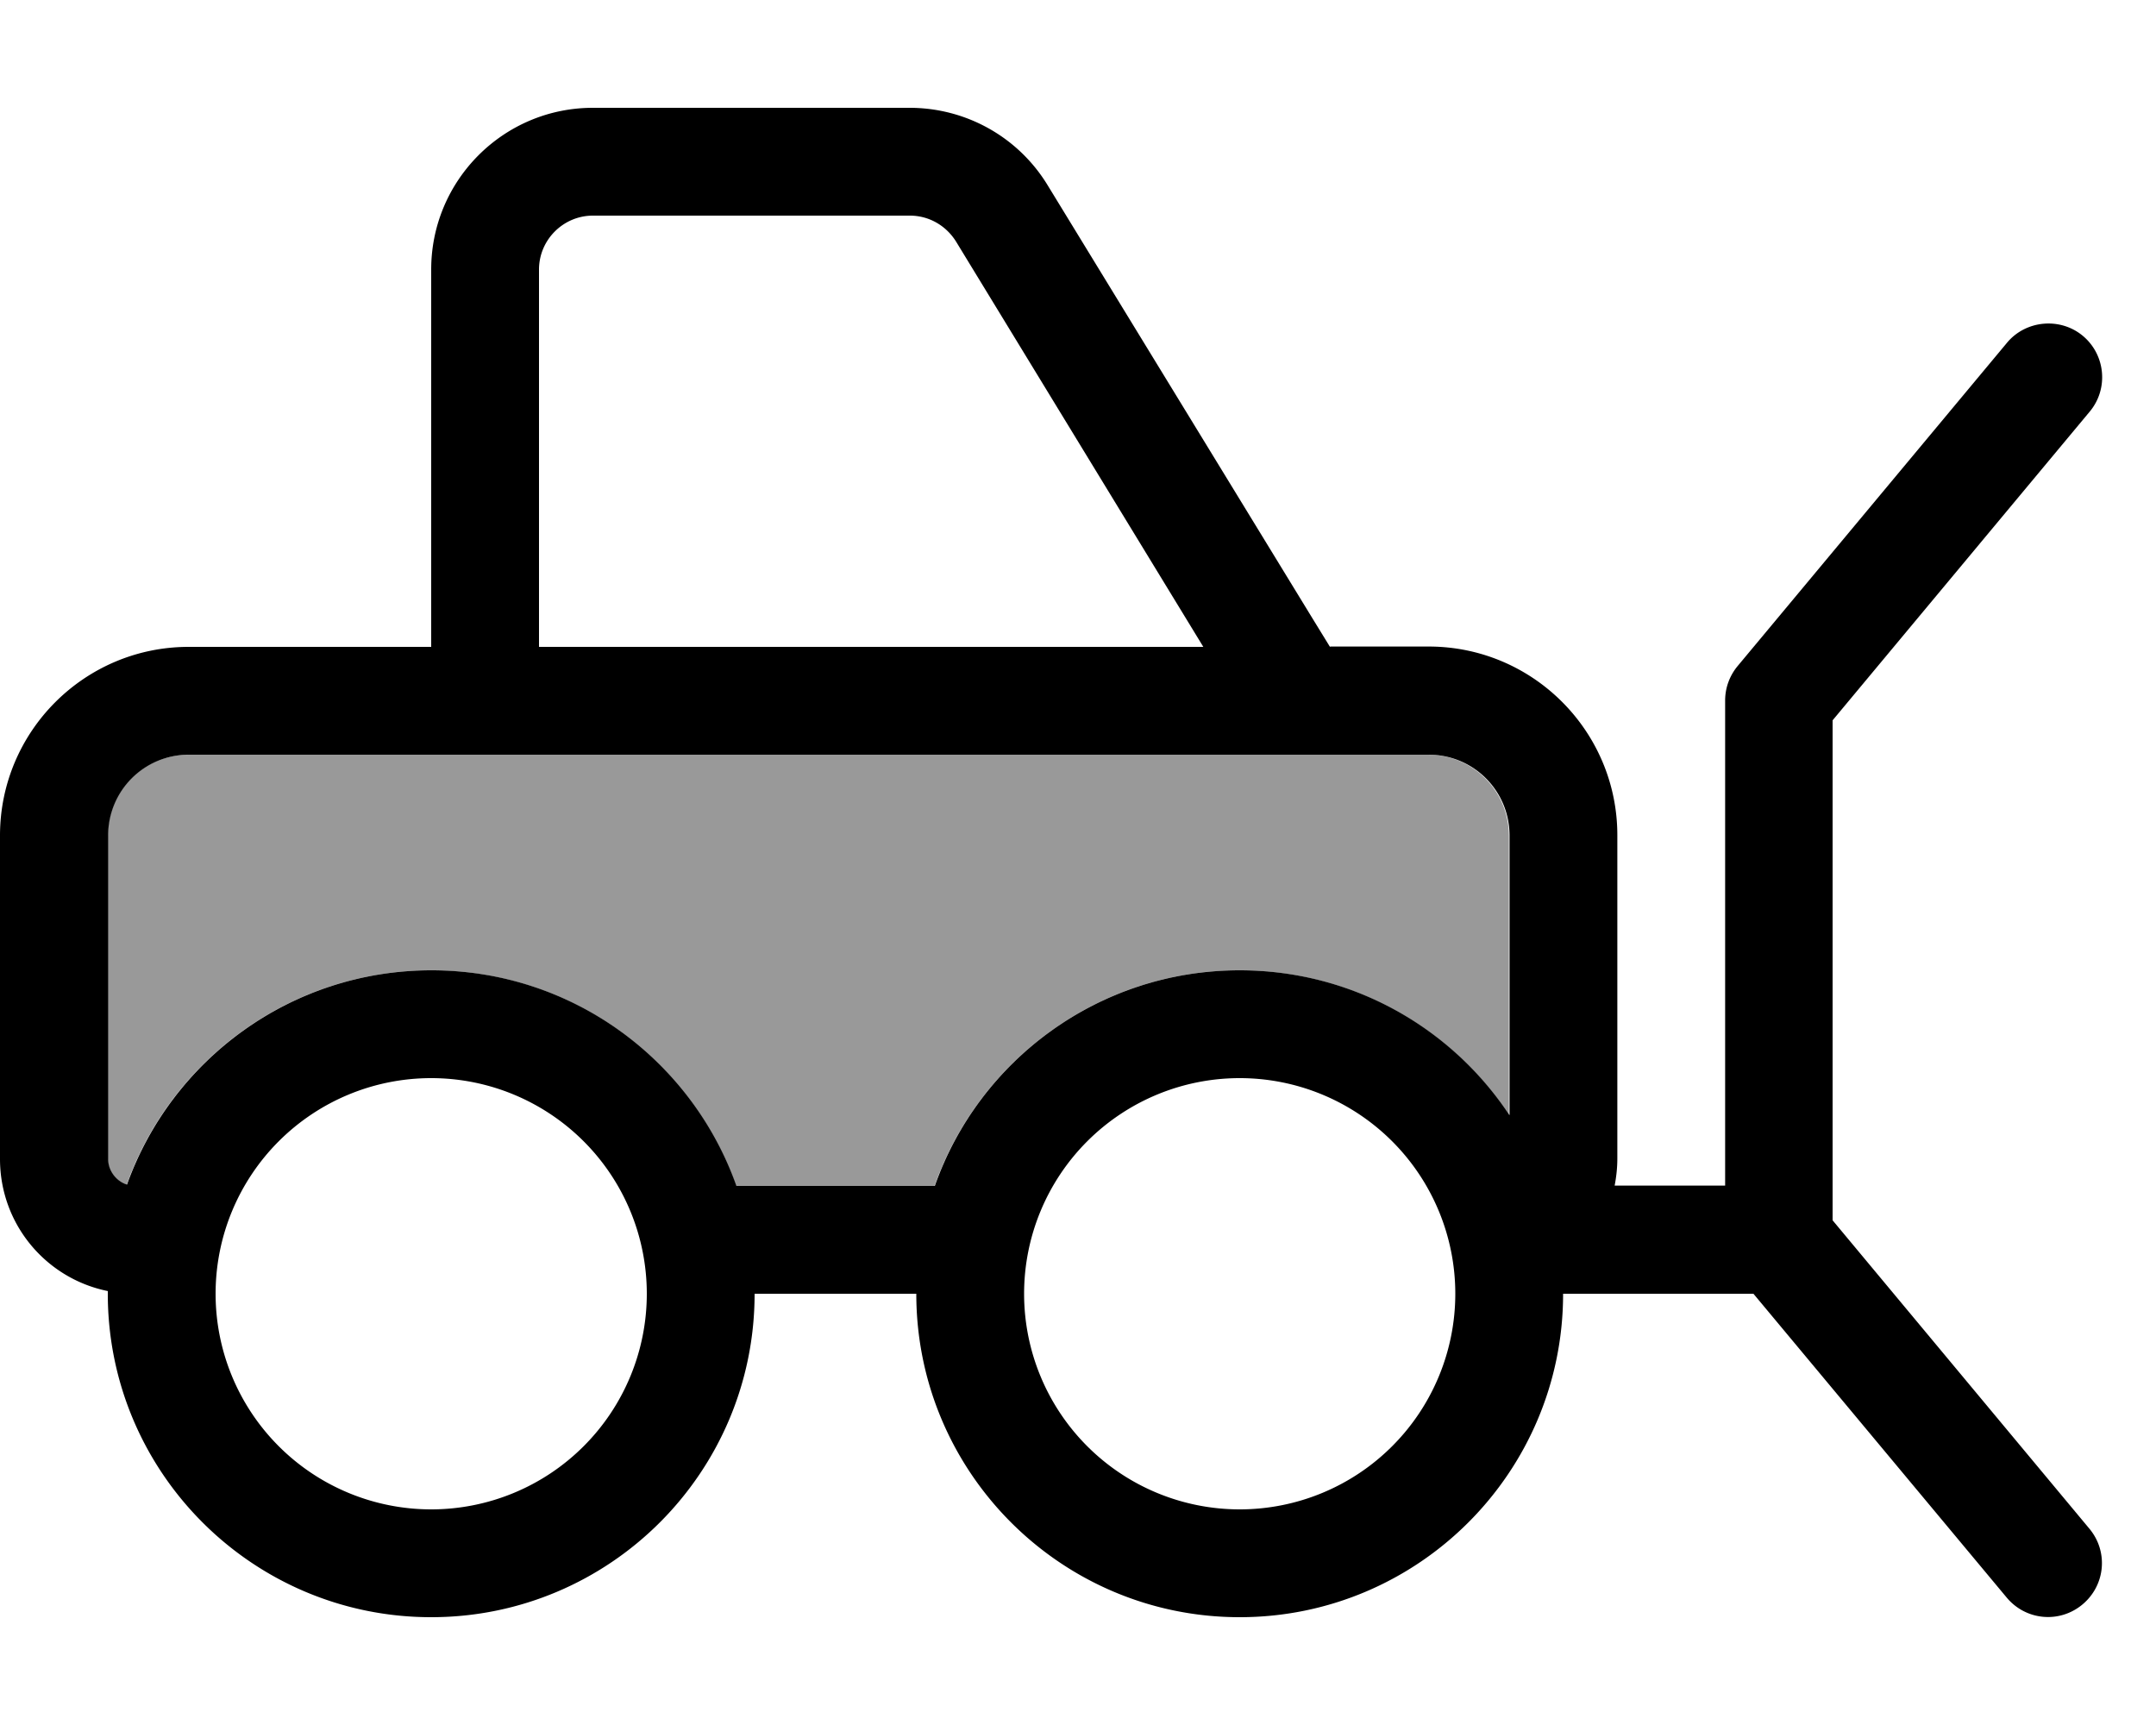
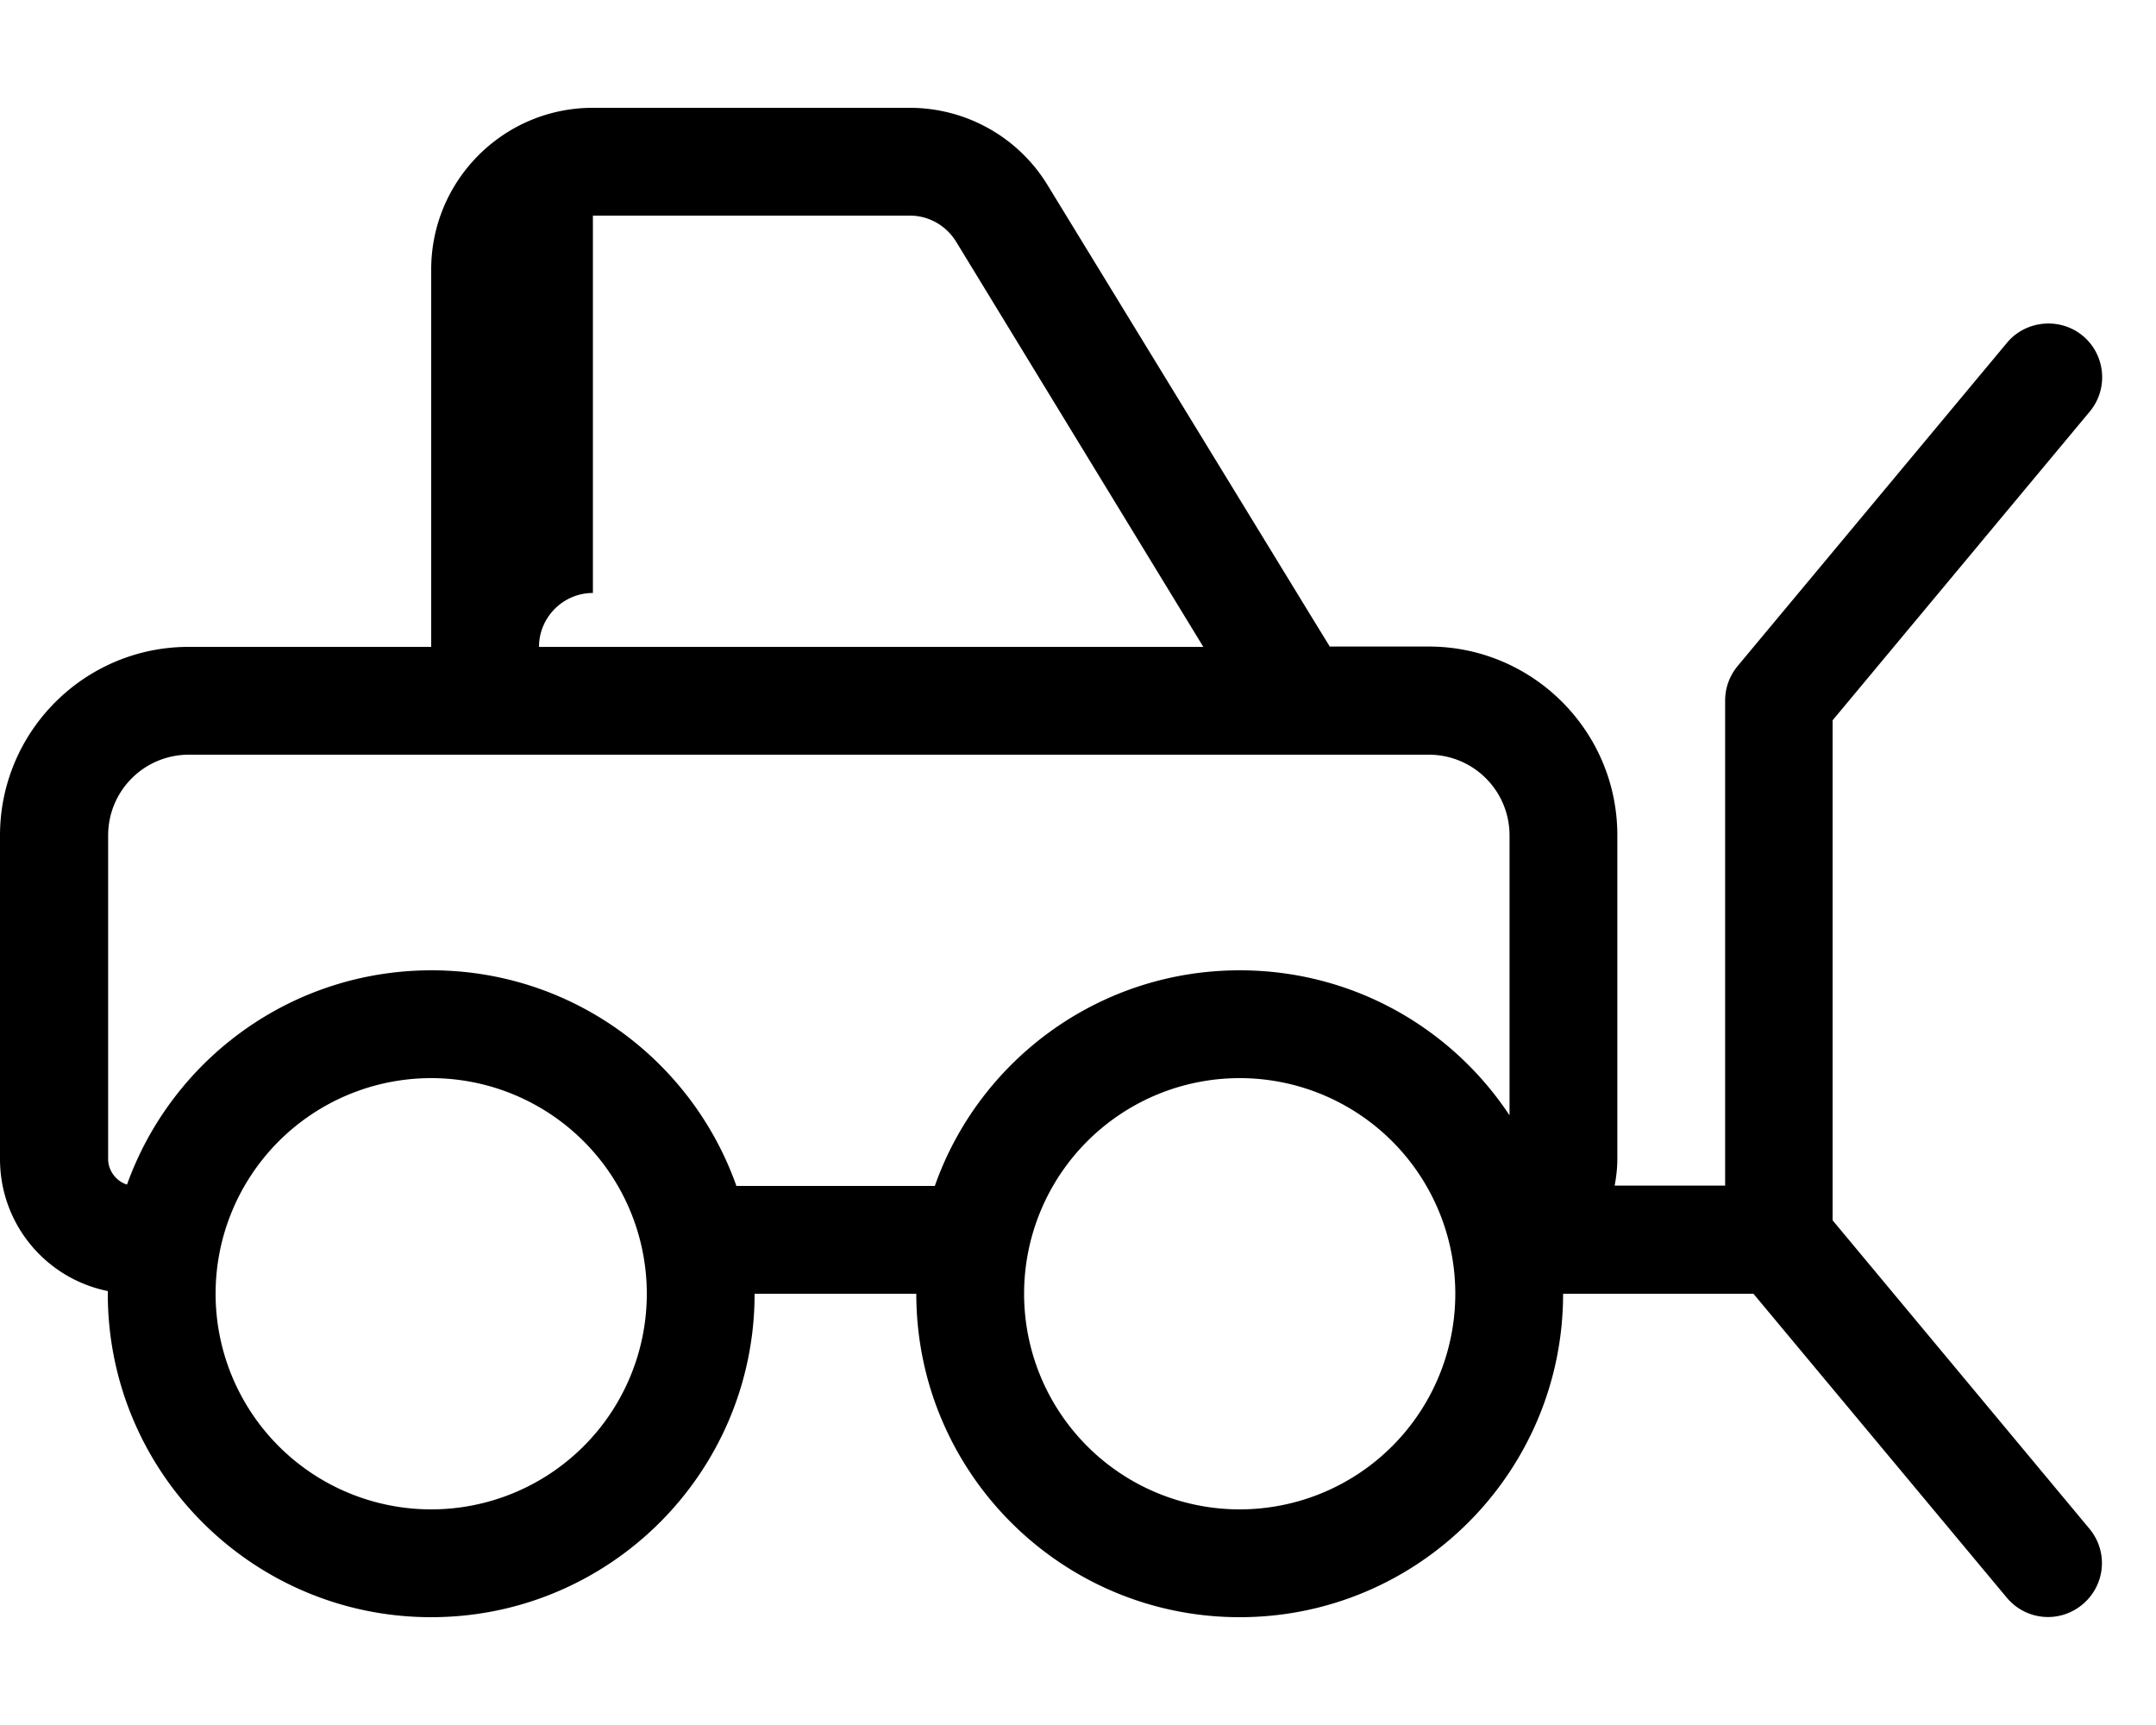
<svg xmlns="http://www.w3.org/2000/svg" viewBox="0 0 640 512">
  <defs>
    <style>.fa-secondary{opacity:.4}</style>
  </defs>
-   <path class="fa-secondary" d="M32 248l0 96c0 3.6 2.4 6.6 5.6 7.6C50.9 314.5 86.3 288 128 288c41.8 0 77.4 26.7 90.5 64l58.9 0c13.2-37.3 48.7-64 90.5-64c33.4 0 62.8 17 80 42.9l0-82.9c0-13.3-10.7-24-24-24L56 224c-13.3 0-24 10.7-24 24z" />
-   <path class="fa-primary" d="M176 64l94.1 0c5.6 0 10.7 2.9 13.7 7.7L357.2 192 160 192l0-112c0-8.8 7.2-16 16-16zM394.8 192l-5.1-8.3L311 55c-8.7-14.3-24.2-23-41-23L176 32c-26.5 0-48 21.5-48 48l0 112-72 0c-30.9 0-56 25.1-56 56l0 96c0 19.4 13.7 35.5 32 39.2l0 .8c0 53 43 96 96 96s96-43 96-96l48 0c0 53 43 96 96 96s96-43 96-96l56.5 0 75.2 90.2c5.7 6.8 15.7 7.7 22.5 2s7.7-15.7 2-22.5L544 362.2l0-10.2 0-138.2 76.3-91.6c5.7-6.8 4.7-16.9-2-22.5s-16.9-4.7-22.5 2l-80 96c-2.4 2.9-3.7 6.5-3.7 10.2l0 144-32.8 0c.5-2.6 .8-5.3 .8-8l0-96c0-30.9-25.1-56-56-56l-29.2 0zM448 330.9C430.8 305 401.4 288 368 288c-41.8 0-77.4 26.7-90.5 64l-58.9 0c-13.2-37.3-48.7-64-90.5-64c-41.7 0-77.1 26.5-90.4 63.6c-3.2-1-5.6-4.1-5.6-7.6l0-96c0-13.3 10.7-24 24-24l368 0c13.3 0 24 10.7 24 24l0 82.9zM64 384a64 64 0 1 1 128 0A64 64 0 1 1 64 384zm304-64a64 64 0 1 1 0 128 64 64 0 1 1 0-128z" />
+   <path class="fa-primary" d="M176 64l94.1 0c5.6 0 10.7 2.9 13.7 7.7L357.2 192 160 192c0-8.8 7.2-16 16-16zM394.8 192l-5.1-8.3L311 55c-8.7-14.3-24.2-23-41-23L176 32c-26.5 0-48 21.5-48 48l0 112-72 0c-30.9 0-56 25.1-56 56l0 96c0 19.4 13.7 35.5 32 39.2l0 .8c0 53 43 96 96 96s96-43 96-96l48 0c0 53 43 96 96 96s96-43 96-96l56.5 0 75.2 90.2c5.7 6.8 15.7 7.7 22.5 2s7.7-15.7 2-22.5L544 362.2l0-10.2 0-138.2 76.3-91.6c5.7-6.8 4.7-16.9-2-22.5s-16.9-4.7-22.5 2l-80 96c-2.4 2.9-3.7 6.5-3.7 10.2l0 144-32.8 0c.5-2.6 .8-5.3 .8-8l0-96c0-30.9-25.1-56-56-56l-29.2 0zM448 330.9C430.8 305 401.4 288 368 288c-41.8 0-77.4 26.7-90.5 64l-58.9 0c-13.2-37.3-48.7-64-90.5-64c-41.7 0-77.1 26.5-90.4 63.6c-3.2-1-5.6-4.1-5.6-7.6l0-96c0-13.3 10.7-24 24-24l368 0c13.3 0 24 10.7 24 24l0 82.9zM64 384a64 64 0 1 1 128 0A64 64 0 1 1 64 384zm304-64a64 64 0 1 1 0 128 64 64 0 1 1 0-128z" />
</svg>